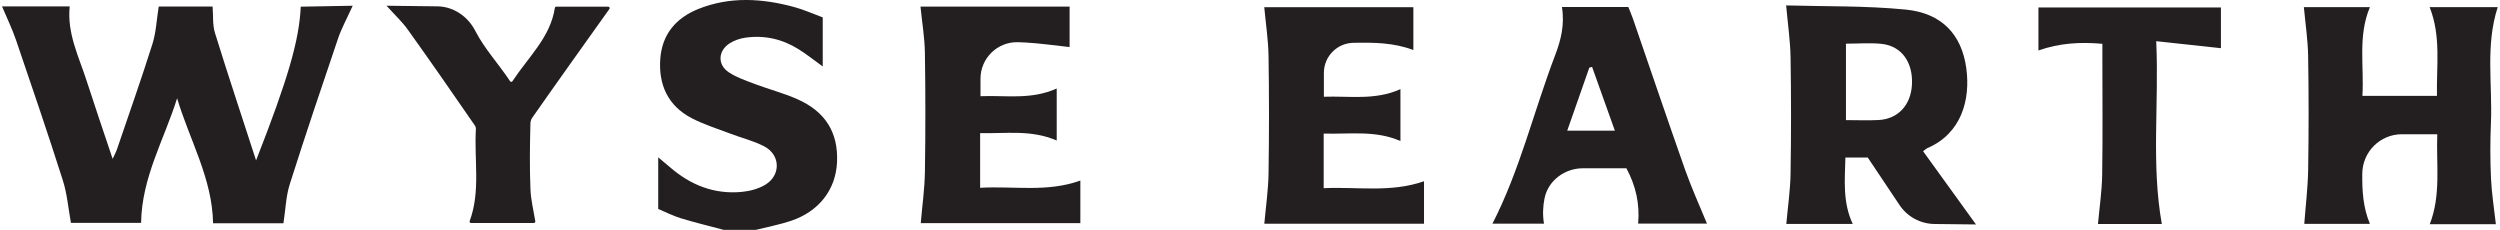
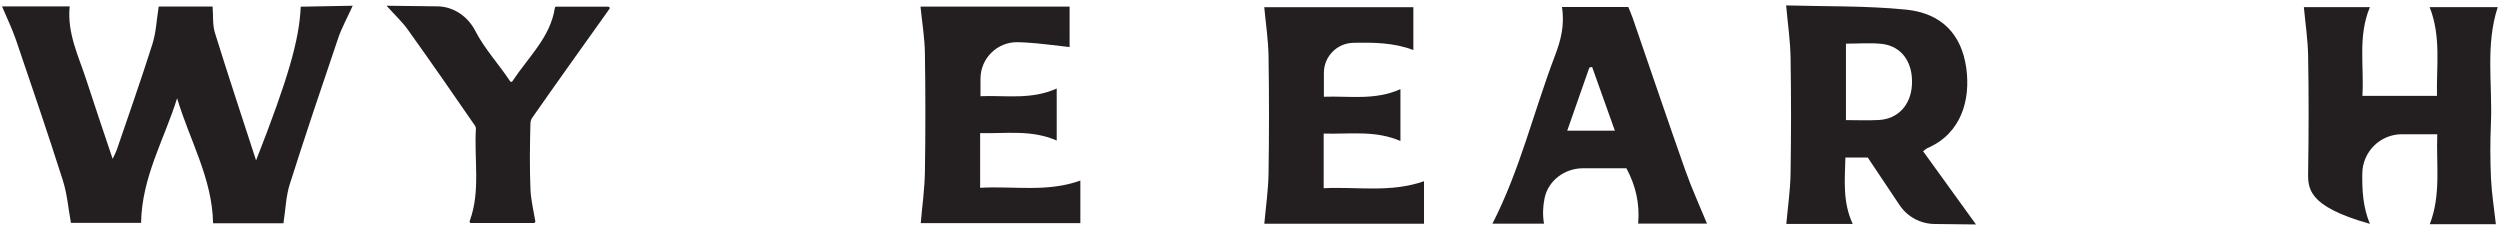
<svg xmlns="http://www.w3.org/2000/svg" fill="none" viewBox="0 0 435 40" height="40" width="435">
-   <path fill="#231F20" d="M125.933 39.999C123.433 39.331 120.914 38.724 118.44 37.969C117.094 37.559 115.823 36.898 114.53 36.355V27.375C115.367 28.075 115.969 28.563 116.553 29.073C120.145 32.2 124.281 33.845 129.072 33.389C130.456 33.258 131.937 32.871 133.12 32.171C135.901 30.523 135.828 26.955 132.97 25.464C131.124 24.501 129.04 24.003 127.078 23.254C124.806 22.386 122.45 21.662 120.308 20.538C116.215 18.388 114.56 14.729 114.89 10.234C115.202 5.94 117.641 3.097 121.573 1.536C127.062 -0.642 132.634 -0.281 138.19 1.224C139.878 1.682 141.492 2.416 143.156 3.03V11.565C141.618 10.458 140.322 9.415 138.918 8.542C136.109 6.793 133.014 6.089 129.729 6.551C128.761 6.686 127.737 7.028 126.925 7.561C124.924 8.872 124.825 11.262 126.811 12.58C128.186 13.494 129.824 14.04 131.389 14.63C133.826 15.549 136.372 16.209 138.747 17.261C143.664 19.441 145.875 23.105 145.644 28.22C145.426 33.011 142.492 36.815 137.587 38.442C135.605 39.1 133.532 39.488 131.501 39.999H125.933Z" />
  <path fill="#231F20" d="M61.372 0.998C60.382 3.184 59.448 4.861 58.84 6.648C55.969 15.095 53.116 23.551 50.419 32.055C49.751 34.162 49.688 36.459 49.32 38.845H37.072C36.942 31.026 32.985 24.377 30.817 17.095C28.582 24.258 24.66 30.854 24.551 38.779H12.344C11.88 36.252 11.683 33.729 10.935 31.383C8.328 23.205 5.558 15.08 2.784 6.957C2.114 4.994 1.192 3.118 0.352 1.117H12.128C11.646 5.807 13.713 9.836 15.064 14.034C16.473 18.406 17.966 22.752 19.601 27.643C20.003 26.776 20.191 26.448 20.311 26.097C22.401 19.96 24.566 13.848 26.518 7.67C27.161 5.636 27.249 3.427 27.616 1.134H36.992C37.119 2.745 36.967 4.326 37.401 5.723C39.638 12.943 42.025 20.116 44.557 27.909C50.12 13.73 52.078 6.96 52.327 1.162L61.372 0.998Z" />
  <path fill="#231F20" d="M183.868 24.452C179.404 22.512 175.025 23.283 170.544 23.159V32.675C176.388 32.333 182.184 33.51 187.981 31.415V38.82H160.211C160.462 35.871 160.887 32.895 160.935 29.915C161.042 23.008 161.041 16.099 160.932 9.192C160.891 6.54 160.439 3.895 160.166 1.152H186.111V8.189C183.498 7.91 180.948 7.531 178.387 7.393C177.964 7.37 177.54 7.354 177.116 7.343C173.553 7.252 170.608 10.123 170.608 13.688V16.739C174.986 16.556 179.43 17.411 183.868 15.397V24.452Z" />
  <path fill="#231F20" d="M82.716 5.401C84.285 8.466 86.736 11.082 88.757 14.132C88.855 14.279 89.065 14.279 89.162 14.132C92.019 9.818 95.767 6.467 96.546 1.368C96.564 1.251 96.662 1.162 96.78 1.162H105.835C106.038 1.162 106.158 1.39 106.039 1.555C101.576 7.82 97.061 14.118 92.621 20.466C92.418 20.759 92.303 21.105 92.295 21.461C92.197 25.291 92.141 29.131 92.301 32.959C92.376 34.769 92.82 36.564 93.146 38.499C93.171 38.653 93.051 38.798 92.896 38.798H81.944C81.773 38.798 81.663 38.63 81.722 38.47C83.648 33.262 82.478 27.789 82.807 22.424C82.817 22.261 82.75 22.016 82.658 21.883C78.796 16.273 74.91 10.679 70.946 5.14C69.985 3.798 68.746 2.654 67.258 0.998L76.072 1.102C78.93 1.134 81.413 2.855 82.716 5.401Z" />
  <path fill="#231F20" d="M321.196 7.598V20.9C323.209 20.9 325.053 20.98 326.888 20.883C330.25 20.709 332.486 18.287 332.679 14.751C332.891 10.865 330.897 8.024 327.441 7.639C325.453 7.417 323.422 7.598 321.196 7.598ZM324.992 27.414H321.099C321.009 31.314 320.592 35.152 322.377 38.968H310.818C311.077 36.032 311.51 33.132 311.557 30.226C311.667 23.482 311.669 16.734 311.557 9.991C311.51 7.085 311.077 4.186 310.789 0.942C317.496 1.14 324.59 0.977 331.6 1.668C337.883 2.287 341.326 6.016 342.133 11.845C342.897 17.365 341.269 23.223 335.404 25.756C335.183 25.851 335.001 26.035 334.615 26.311C337.67 30.538 340.706 34.74 343.824 39.055L336.597 38.974C334.154 38.947 331.882 37.716 330.523 35.685L324.992 27.414Z" />
-   <path fill="#231F20" d="M411.037 30.198C411.005 33.146 411.153 36.06 412.366 38.951H400.943C401.179 35.796 401.568 32.651 401.619 29.499C401.724 22.921 401.725 16.341 401.615 9.763C401.568 6.94 401.137 4.123 400.873 1.241H412.363C410.241 6.316 411.372 11.469 411.06 16.683H424.031C423.926 11.458 424.77 6.322 422.755 1.238H434.607C432.436 7.87 433.707 14.685 433.421 21.418C433.285 24.616 433.285 27.832 433.432 31.031C433.555 33.686 433.985 36.327 434.283 39.016H422.776C424.765 33.913 423.886 28.711 424.085 23.358H417.925C414.14 23.358 411.079 26.415 411.037 30.198Z" />
+   <path fill="#231F20" d="M411.037 30.198C411.005 33.146 411.153 36.06 412.366 38.951C401.179 35.796 401.568 32.651 401.619 29.499C401.724 22.921 401.725 16.341 401.615 9.763C401.568 6.94 401.137 4.123 400.873 1.241H412.363C410.241 6.316 411.372 11.469 411.06 16.683H424.031C423.926 11.458 424.77 6.322 422.755 1.238H434.607C432.436 7.87 433.707 14.685 433.421 21.418C433.285 24.616 433.285 27.832 433.432 31.031C433.555 33.686 433.985 36.327 434.283 39.016H422.776C424.765 33.913 423.886 28.711 424.085 23.358H417.925C414.14 23.358 411.079 26.415 411.037 30.198Z" />
  <path fill="#231F20" d="M243.677 24.54C239.314 22.627 234.863 23.378 230.32 23.242V32.745C236.169 32.464 241.977 33.57 247.778 31.535V38.926H219.991C220.247 36.024 220.678 33.126 220.725 30.22C220.833 23.396 220.833 16.568 220.725 9.744C220.678 6.923 220.243 4.108 219.981 1.25H245.925V8.704C242.46 7.396 238.987 7.383 235.48 7.45C232.633 7.505 230.355 9.832 230.355 12.679V16.832C234.803 16.673 239.255 17.503 243.677 15.508V24.54Z" />
  <path fill="#231F20" d="M280.986 22.732C279.607 18.876 278.316 15.262 277.025 11.648C276.865 11.687 276.704 11.725 276.544 11.764C275.285 15.356 274.026 18.948 272.699 22.732H280.986ZM271.777 1.214H283.324C283.568 1.824 283.867 2.492 284.105 3.181C287.148 12.001 290.136 20.839 293.243 29.633C294.35 32.768 295.743 35.802 297.016 38.912H285.037C285.34 35.452 284.632 32.321 282.993 29.279H275.435C272.261 29.279 269.365 31.417 268.745 34.53C268.468 35.923 268.398 37.371 268.653 38.917H259.683C264.463 29.622 266.869 19.378 270.588 9.624C271.59 6.997 272.278 4.334 271.777 1.214Z" />
-   <path fill="#231F20" d="M365.813 7.622C361.933 7.279 358.378 7.488 354.687 8.78V1.301H386.44V8.385C382.853 7.996 379.297 7.611 375.183 7.166C375.688 18.065 374.292 28.524 376.158 38.977H365.048C365.308 36.077 365.733 33.262 365.778 30.439C365.885 23.7 365.813 16.959 365.813 10.219V7.622Z" />
</svg>